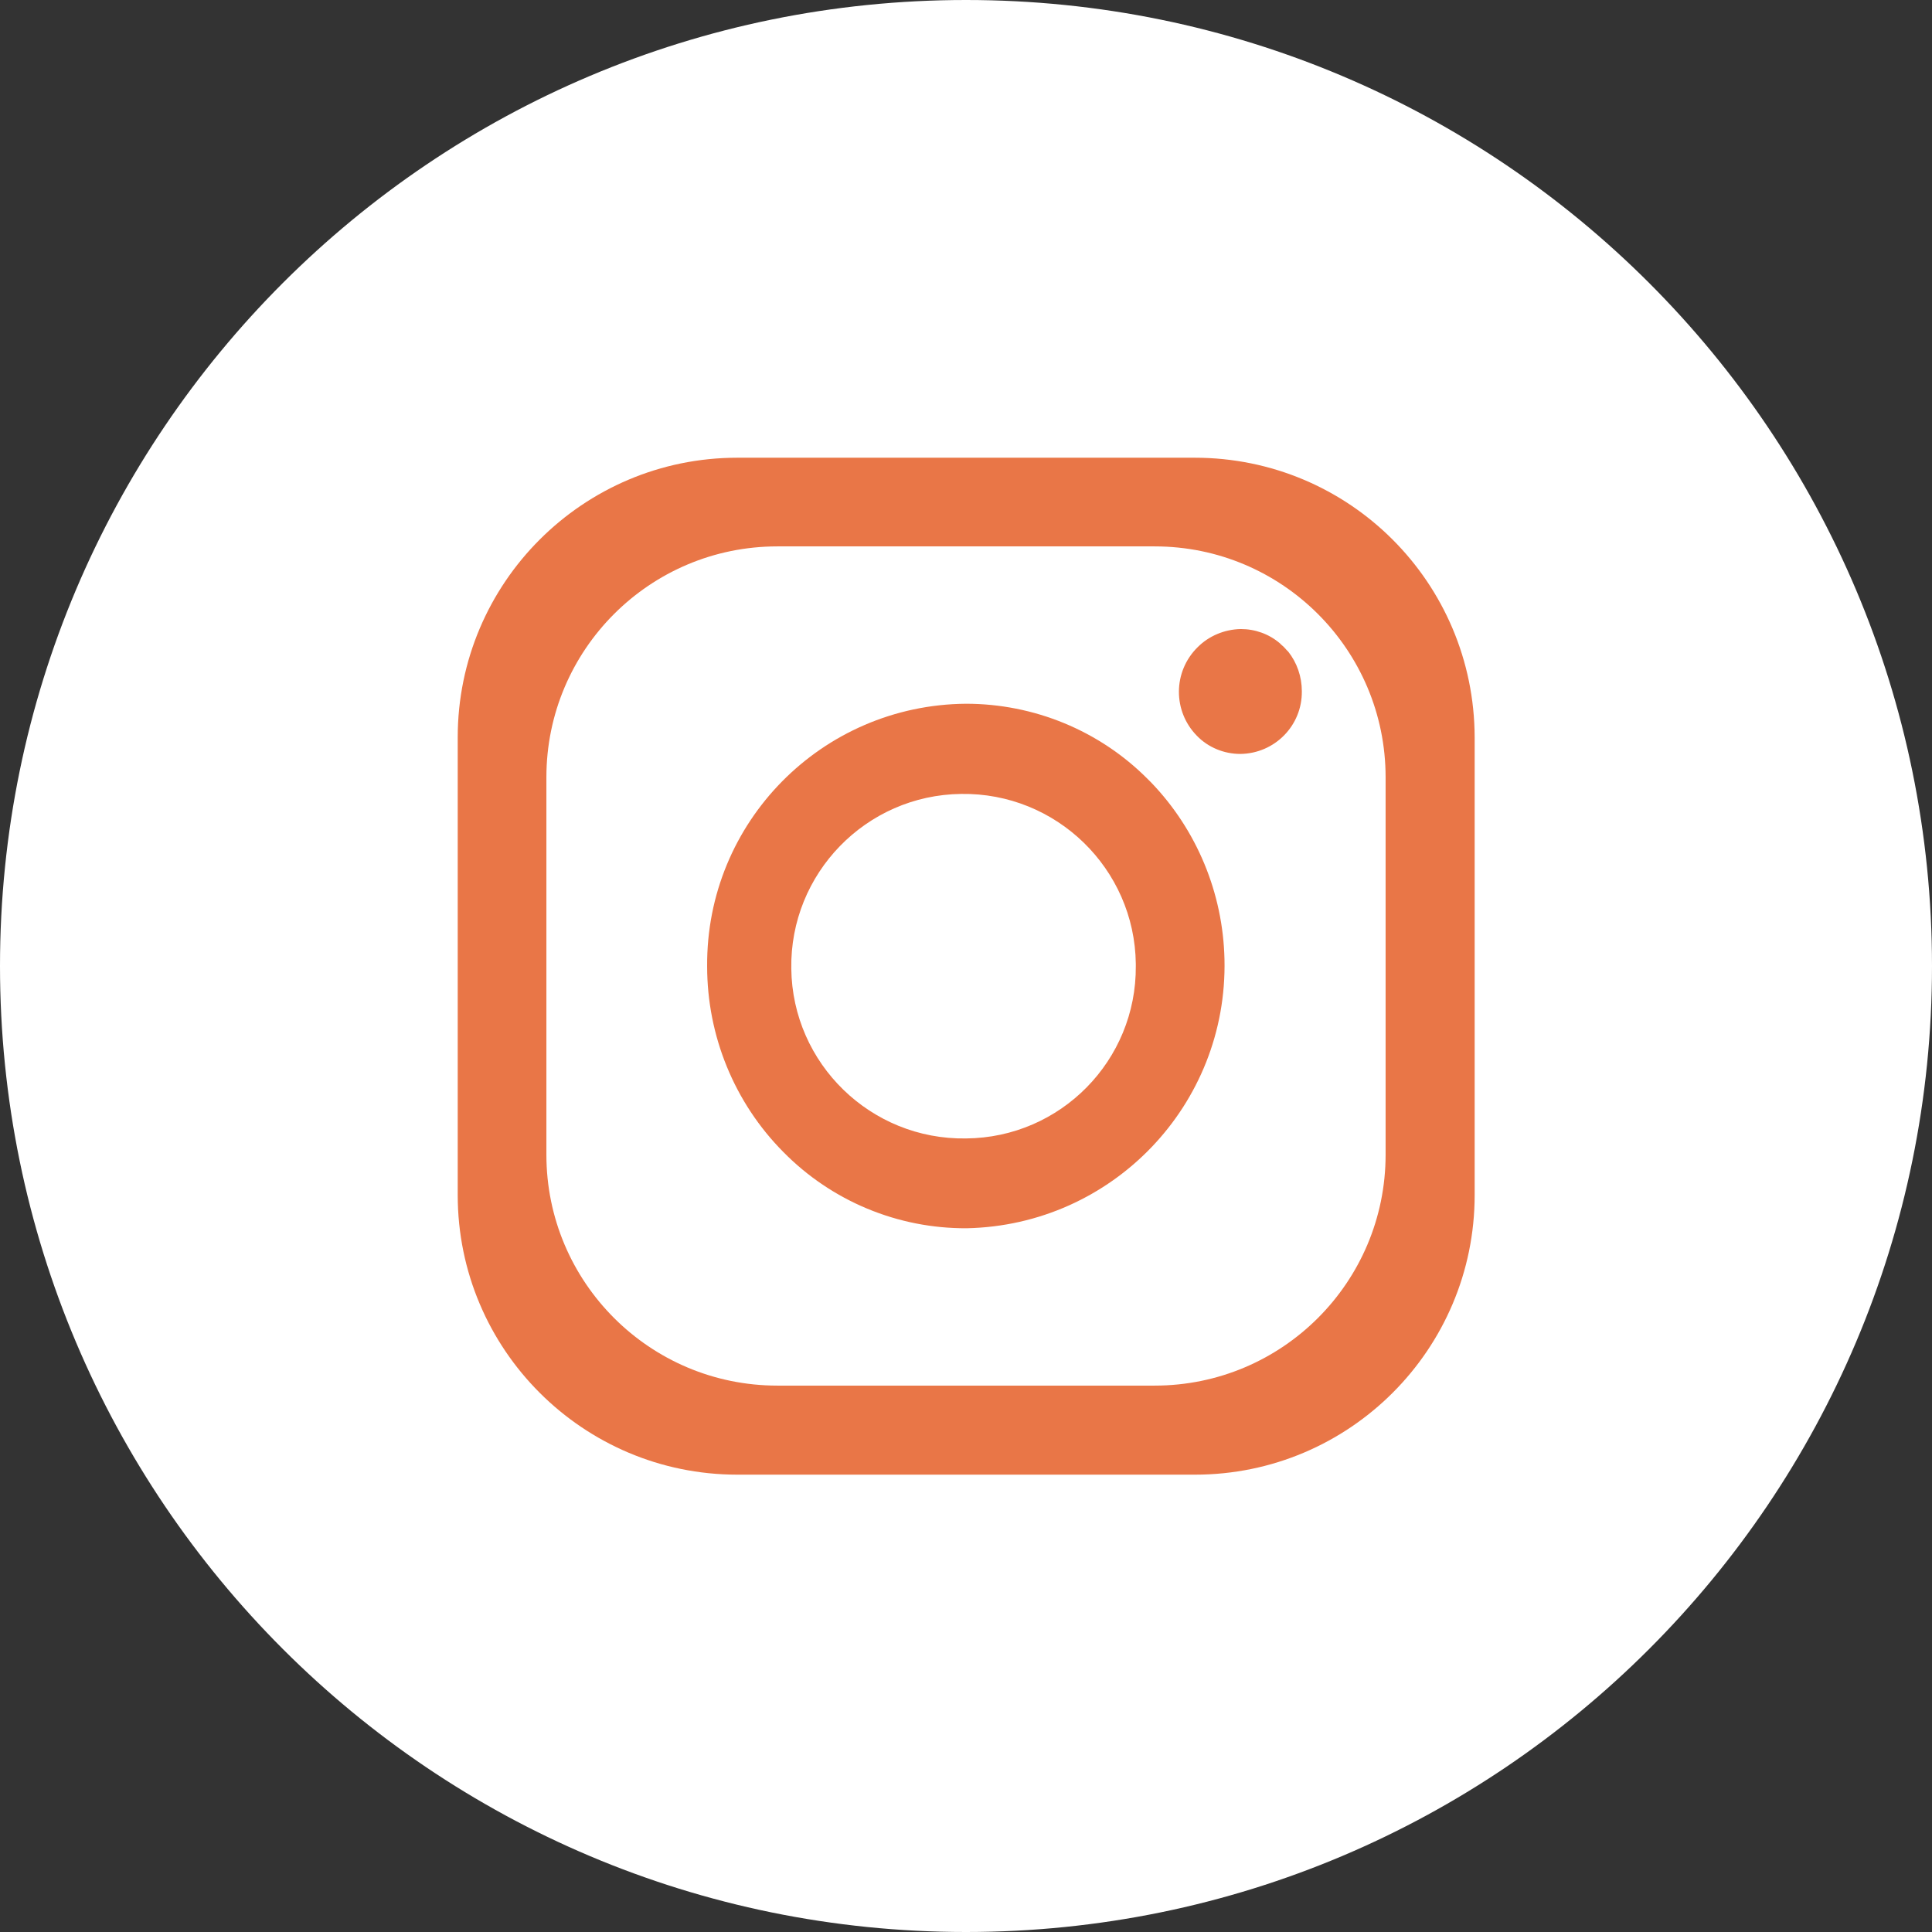
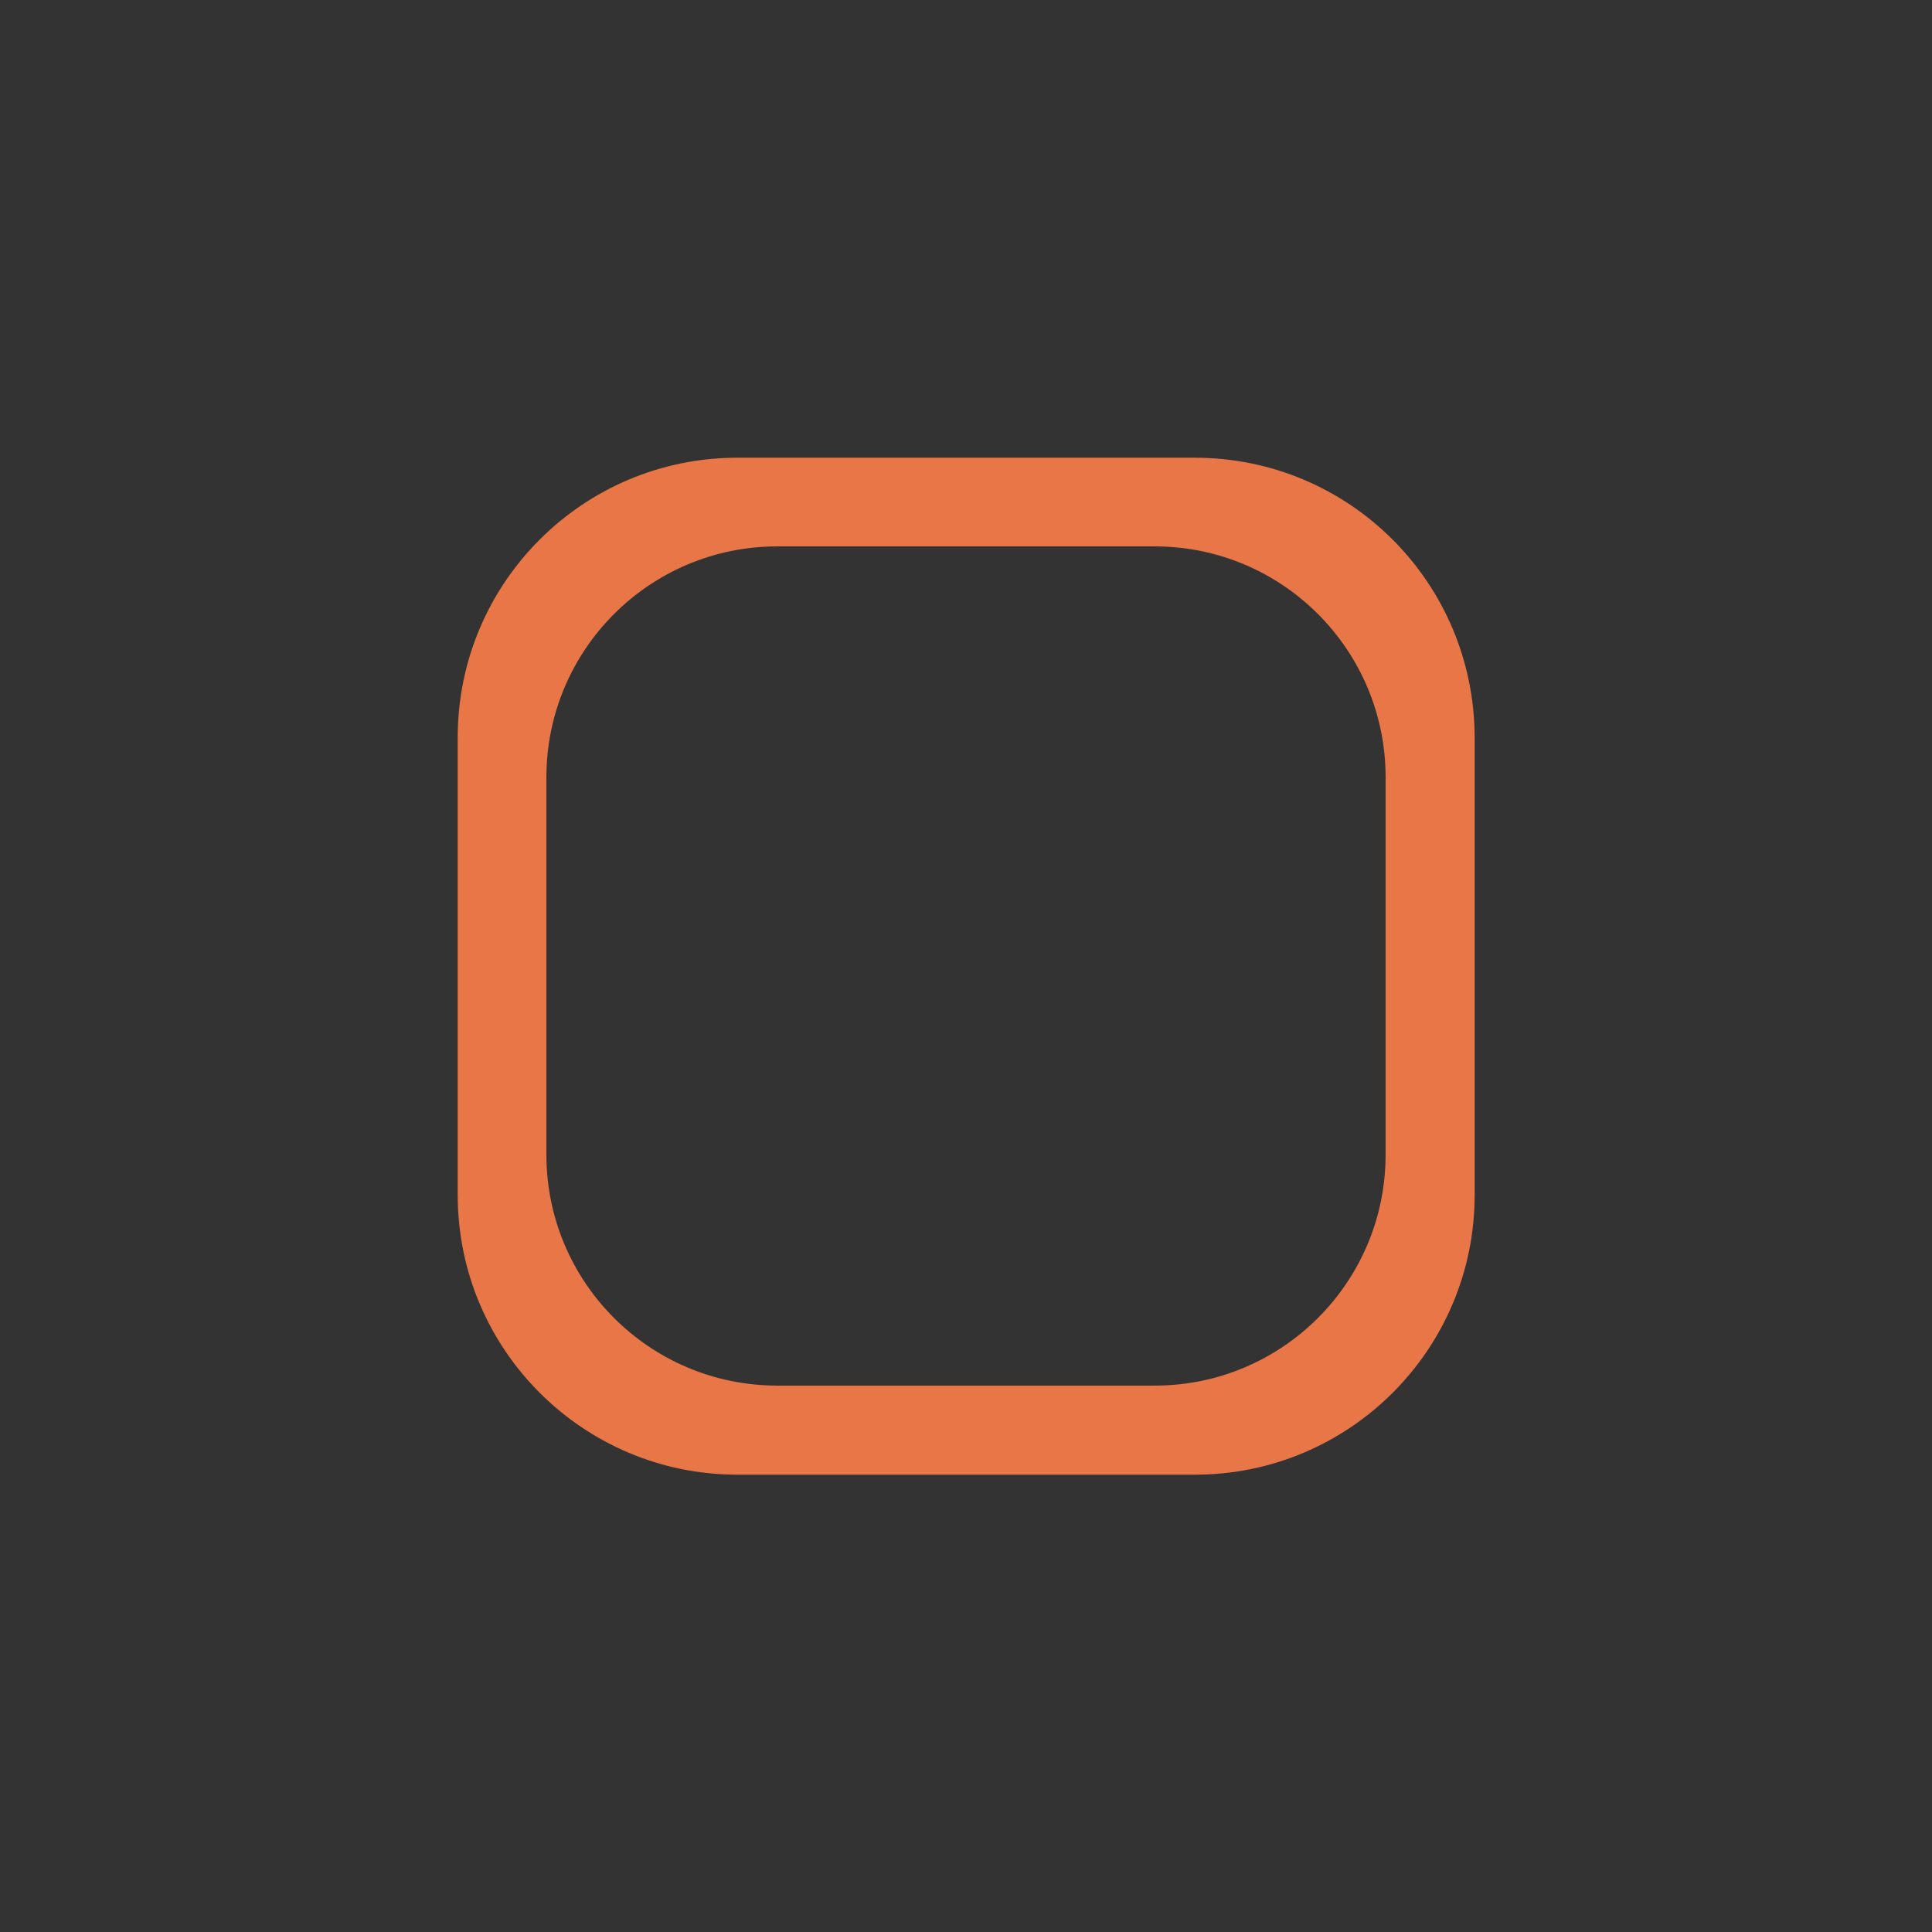
<svg xmlns="http://www.w3.org/2000/svg" version="1.1" id="圖層_1" x="0px" y="0px" viewBox="0 0 512 512" style="enable-background:new 0 0 512 512;" xml:space="preserve">
  <rect x="0" y="0" width="512" height="512" fill="#333333" stroke="none" />
  <style type="text/css">
	.st0{fill:#FFFFFF;}
	.st1{fill:#E97647;}
</style>
-   <path id="Background" class="st0" d="M256,0L256,0c141.4,0,256,114.6,256,256l0,0c0,141.4-114.6,256-256,256l0,0  C114.6,512,0,397.4,0,256l0,0C0,114.6,114.6,0,256,0z" />
  <g>
    <path class="st1" d="M316.6,121.3H195.4c-40.9,0-74.1,33.2-74.1,74.1v121.3c0,40.9,33.2,74.1,74.1,74.1h121.3   c40.9,0,74.1-33.2,74.1-74.1V195.4C390.7,154.4,357.6,121.3,316.6,121.3z M367.2,306c0,33.8-27.4,61.2-61.2,61.2l0,0H206   c-33.8,0-61.2-27.4-61.2-61.2l0,0V206c0-33.8,27.4-61.2,61.2-61.2l0,0h100c33.8,0,61.2,27.4,61.2,61.2l0,0V306z" />
-     <path class="st1" d="M305.1,207.4l-0.6-0.6l-0.5-0.5c-12.7-12.7-30-19.8-48-19.8c-38.2,0.3-68.9,31.4-68.6,69.6l0,0   c0,18.4,7.2,36.1,20.2,49.2c12.8,13,30.3,20.3,48.6,20.2c38.6-0.8,69.2-32.7,68.3-71.3C324.1,236.7,317.2,220,305.1,207.4z    M256,301.7c-25.2,0.4-46-19.8-46.3-45c-0.4-25.2,19.8-46,45-46.3c25.2-0.4,46,19.8,46.3,45c0,0.2,0,0.4,0,0.6   C301.2,281,281.1,301.5,256,301.7L256,301.7z" />
-     <path class="st1" d="M345,183.2c0.1,9.1-7.2,16.5-16.3,16.6l0,0c-4.3,0-8.5-1.7-11.5-4.8c-6.4-6.5-6.4-17,0.2-23.5   c3-3,7.1-4.7,11.4-4.8c3.8,0,7.5,1.3,10.4,3.8l0.3,0.3c0.5,0.4,1,0.9,1.5,1.5l0.4,0.4C343.7,175.6,345,179.3,345,183.2L345,183.2z" />
  </g>
</svg>